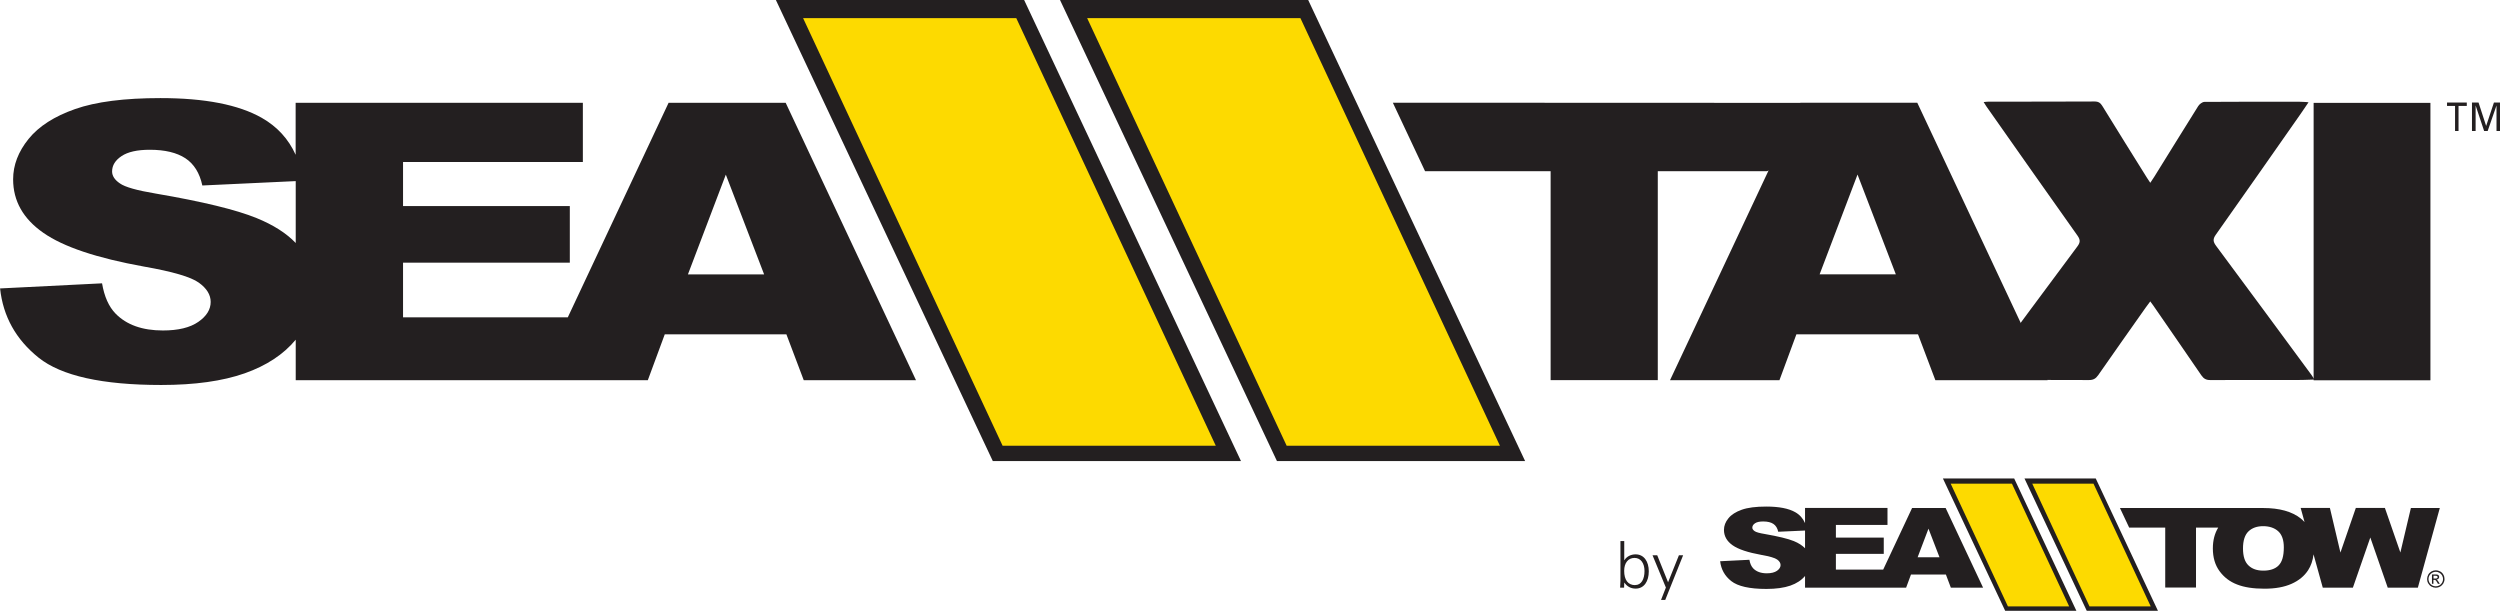
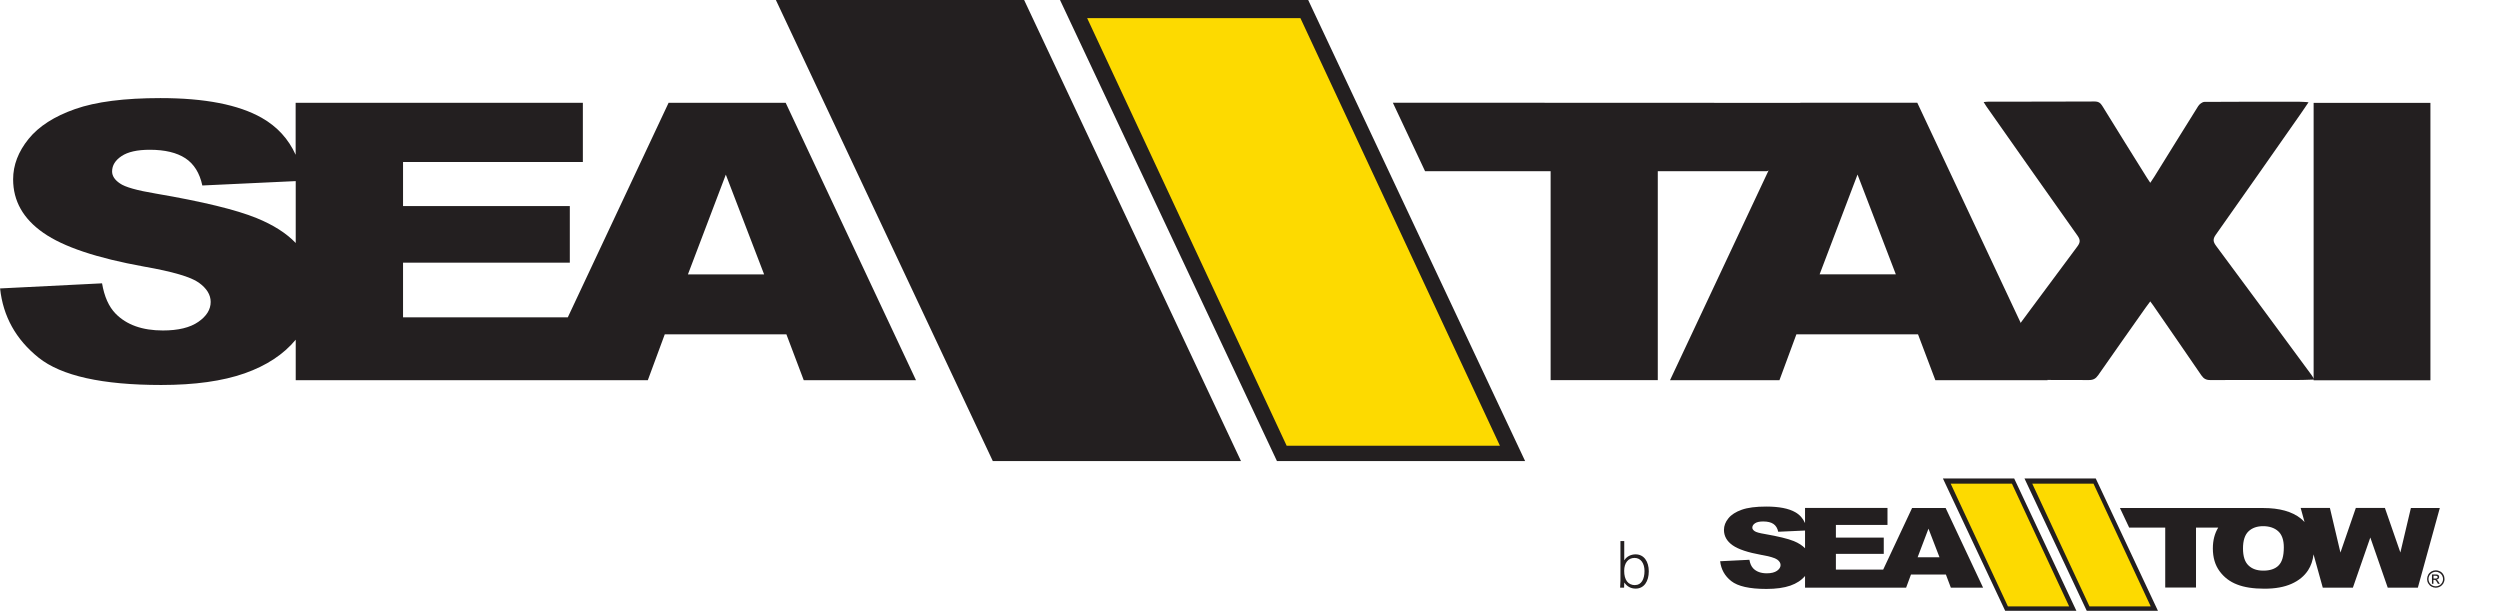
<svg xmlns="http://www.w3.org/2000/svg" id="Layer_2" data-name="Layer 2" viewBox="0 0 308.65 75.41">
  <defs>
    <style>
      .cls-1 {
        fill: none;
      }

      .cls-1, .cls-2, .cls-3 {
        stroke-width: 0px;
      }

      .cls-4 {
        clip-path: url(#clippath-1);
      }

      .cls-2 {
        fill: #231f20;
      }

      .cls-5 {
        clip-path: url(#clippath);
      }

      .cls-3 {
        fill: #fdda00;
      }
    </style>
    <clipPath id="clippath">
      <rect class="cls-1" width="308.65" height="75.41" />
    </clipPath>
    <clipPath id="clippath-1">
      <rect class="cls-1" y="0" width="308.65" height="75.41" />
    </clipPath>
  </defs>
  <g id="Layer_1-2" data-name="Layer 1">
    <g id="Artwork_8" data-name="Artwork 8">
      <g class="cls-5">
        <rect class="cls-2" x="285.64" y="12.7" width="14.42" height="34.25" />
-         <path class="cls-2" d="m302.11,12.66v.42h.99v3.09h.43v-3.09h1.02v-.42h-2.44Zm5.79,0l-.96,2.89-.94-2.89h-.81v3.51h.45v-3.15l1.05,3.15h.44l1.09-3.15v3.15h.45v-3.51h-.76Z" />
        <g class="cls-4">
          <path class="cls-2" d="m82.55,12.68l-12.45,26.5h-20.34v-6.75h20.59v-6.99h-20.59v-5.44h22.2v-7.31h-35.46v6.42c-.88-1.95-2.27-3.47-4.18-4.56-2.87-1.63-7.04-2.44-12.51-2.44-4.46,0-7.97.45-10.53,1.35-2.56.9-4.48,2.12-5.75,3.69-1.27,1.57-1.91,3.23-1.91,4.99,0,2.68,1.25,4.88,3.74,6.61,2.47,1.73,6.61,3.11,12.41,4.16,3.54.62,5.8,1.28,6.78,1.99.97.7,1.46,1.49,1.46,2.38,0,.93-.51,1.76-1.53,2.46-1.02.71-2.48,1.06-4.37,1.06-2.53,0-4.48-.69-5.84-2.08-.84-.86-1.39-2.1-1.67-3.74l-12.59.63c.37,3.46,1.96,6.31,4.76,8.55,2.8,2.24,7.85,3.37,15.13,3.37,4.15,0,7.58-.48,10.31-1.44,2.69-.95,4.79-2.33,6.3-4.15v5h43.47l2.09-5.66h15.02l2.14,5.66h13.86l-16.09-34.25h-14.43Zm-46.05,17.31c-1.14-1.19-2.74-2.22-4.83-3.07-2.5-1.02-6.64-2.03-12.43-3.02-2.34-.39-3.82-.81-4.44-1.26-.64-.43-.96-.93-.96-1.47,0-.75.39-1.38,1.17-1.9.78-.52,1.94-.78,3.48-.78,1.87,0,3.33.35,4.4,1.05,1.06.7,1.76,1.82,2.09,3.36l11.53-.54v7.63Zm48.43,3.89l4.68-12.32,4.73,12.32h-9.4Z" />
          <path class="cls-2" d="m236.7,12.68h-14.43v.02s-50.31-.02-50.31-.02l3.98,8.46h15.5v25.79h13.23v-25.79h13.49l.19-.1-12.17,25.9h13.51l2.09-5.66h15.02l2.14,5.66h13.86l-16.09-34.25Zm-12.05,21.19l4.68-12.32,4.73,12.32h-9.4Z" />
          <polygon class="cls-2" points="153.21 56.92 122.57 56.92 95.79 0 126.44 0 153.21 56.92" />
-           <polygon class="cls-3" points="150.1 55.03 123.78 55.03 99.15 2.24 125.47 2.24 150.1 55.03" />
          <polygon class="cls-2" points="188.29 56.92 157.65 56.92 130.87 0 161.51 0 188.29 56.92" />
          <polygon class="cls-3" points="185.18 55.03 158.85 55.03 134.22 2.24 160.55 2.24 185.18 55.03" />
          <path class="cls-2" d="m265.46,22.59c.19-.29.35-.52.51-.77,1.81-2.91,3.6-5.82,5.42-8.72.15-.24.5-.51.76-.52,3.89-.03,7.79-.02,11.68-.02.07,0,1.02.03,1.18.07-.34.5-.65.96-.96,1.41-3.49,4.98-6.97,9.97-10.49,14.94-.39.55-.33.88.05,1.39,3.94,5.3,7.85,10.61,11.77,15.93.11.15.21.32.37.56-.29.02-1.38.05-1.58.05-3.77,0-7.54,0-11.31.01-.51,0-.8-.18-1.08-.58-1.97-2.89-3.97-5.76-5.95-8.64-.1-.14-.2-.27-.36-.49-.21.28-.39.52-.57.77-1.96,2.78-3.92,5.55-5.86,8.34-.3.43-.61.6-1.14.6-3.67-.02-8.23-.01-11.9-.01h-1.7c.25-.36.41-.61.59-.86,3.85-5.21,7.7-10.42,11.57-15.61.37-.49.4-.81.04-1.33-3.78-5.32-7.53-10.67-11.28-16-.1-.14-.18-.28-.32-.51.25-.02.43-.05.61-.05,3.77,0,9.31,0,13.08-.02.5,0,.74.18.98.58,1.82,2.96,3.66,5.9,5.5,8.85.12.19.24.37.41.62" />
          <path class="cls-2" d="m236.07,62.71l-3.57,7.61h-5.84v-1.94h5.91v-2.01h-5.91v-1.56h6.37v-2.1h-10.18v1.87c-.25-.57-.64-1.02-1.2-1.34-.82-.47-2.02-.7-3.59-.7-1.28,0-2.29.13-3.02.39-.73.26-1.29.61-1.65,1.06-.37.45-.55.93-.55,1.43,0,.77.36,1.4,1.07,1.9.71.5,1.9.89,3.56,1.19,1.02.18,1.67.37,1.94.57.28.2.42.43.42.68,0,.27-.15.5-.44.71-.29.2-.71.31-1.25.31-.73,0-1.29-.2-1.68-.6-.24-.25-.4-.6-.48-1.07l-3.61.18c.11.99.56,1.81,1.37,2.45.81.64,2.25.97,4.34.97,1.19,0,2.18-.14,2.96-.41.77-.27,1.37-.67,1.81-1.19v1.44h12.48l.6-1.62h4.31l.61,1.62h3.98l-4.62-9.83h-4.14Zm-13.22,4.98c-.33-.34-.78-.64-1.39-.89-.72-.29-1.91-.58-3.57-.87-.67-.11-1.1-.23-1.27-.36-.18-.13-.28-.27-.28-.42,0-.21.11-.4.34-.55.22-.15.56-.22,1-.22.54,0,.96.1,1.26.3.3.2.5.52.6.97l3.31-.15v2.2Zm13.9,1.11l1.34-3.53,1.36,3.53h-2.7Z" />
          <path class="cls-2" d="m297.65,62.71l-1.3,5.5-1.91-5.5h-3.59l-1.9,5.51-1.3-5.51h-3.61l.48,1.74c-.14-.15-.3-.3-.47-.44-1.08-.86-2.63-1.29-4.63-1.29-.01,0-.02,0-.03,0h-17.66s1.14,2.42,1.14,2.42h4.45v7.4h3.8v-7.4h2.74c-.44.72-.66,1.57-.66,2.57,0,1.13.28,2.06.83,2.81.55.75,1.27,1.3,2.16,1.64.89.35,2.01.52,3.37.52s2.45-.2,3.35-.6c.9-.4,1.58-.96,2.05-1.68.35-.54.58-1.19.67-1.96l1.14,4.11h3.72l2.15-6.19,2.15,6.19h3.72l2.71-9.83h-3.59Zm-16.35,7.12c-.44.42-1.06.62-1.86.62s-1.39-.21-1.84-.64c-.45-.42-.68-1.12-.68-2.1s.23-1.68.68-2.11,1.06-.64,1.81-.64,1.4.21,1.86.63c.46.42.69,1.08.69,1.99,0,1.08-.22,1.83-.66,2.24" />
          <path class="cls-2" d="m300.73,70.41c.18,0,.36.05.53.14.17.09.31.23.4.4.1.17.14.35.14.54s-.05.37-.14.53c-.1.17-.23.3-.4.4-.17.09-.35.14-.53.14s-.37-.05-.54-.14c-.17-.09-.3-.23-.4-.4-.1-.17-.14-.35-.14-.53s.05-.37.14-.54c.1-.17.23-.3.4-.4.17-.09.35-.14.53-.14m0,.18c-.15,0-.3.04-.44.12-.14.08-.26.19-.34.33-.08.14-.12.29-.12.45s.04.3.12.45c.08.14.19.25.33.33.14.08.29.12.45.12s.3-.04.45-.12c.14-.08.25-.19.33-.33.08-.14.12-.29.12-.45s-.04-.3-.12-.45c-.08-.14-.19-.25-.34-.33-.14-.08-.29-.12-.44-.12m-.47,1.49v-1.16h.4c.14,0,.24.01.3.03.06.02.11.06.14.11.04.05.05.11.05.17,0,.09-.03.16-.09.22-.06.06-.14.1-.24.11.04.02.07.04.1.06.05.05.1.12.17.23l.14.23h-.23l-.1-.18c-.08-.14-.15-.23-.2-.27-.03-.03-.08-.04-.15-.04h-.11v.49h-.19Zm.19-.65h.23c.11,0,.18-.02.22-.05.04-.03.06-.08.06-.13,0-.03-.01-.07-.03-.09-.02-.03-.05-.05-.08-.06-.03-.01-.1-.02-.19-.02h-.21v.35Z" />
          <polygon class="cls-2" points="256.35 75.41 247.56 75.41 239.87 59.07 248.67 59.07 256.35 75.41" />
          <polygon class="cls-3" points="255.46 74.87 247.9 74.87 240.83 59.71 248.39 59.71 255.46 74.87" />
          <polygon class="cls-2" points="266.42 75.41 257.63 75.41 249.94 59.07 258.74 59.07 266.42 75.41" />
          <polygon class="cls-3" points="265.53 74.87 257.97 74.87 250.9 59.71 258.46 59.71 265.53 74.87" />
          <path class="cls-2" d="m200.05,66.8h.48v2.34l.02.02c.27-.45.8-.72,1.38-.72,1.02,0,1.63.86,1.63,2.1s-.59,2.13-1.62,2.13c-.59,0-1.07-.26-1.39-.74l-.02.03-.02.59h-.49c.02-.41.04-.7.04-.84v-4.9Zm1.83,5.43c.75,0,1.15-.71,1.15-1.73,0-.95-.45-1.62-1.23-1.62s-1.28.61-1.28,1.6c0,1.12.48,1.76,1.35,1.76" />
-           <polygon class="cls-2" points="204.6 68.55 205.94 71.89 207.28 68.55 207.8 68.55 205.59 74.07 205.07 74.07 205.67 72.54 204.02 68.55 204.6 68.55" />
        </g>
      </g>
    </g>
  </g>
</svg>